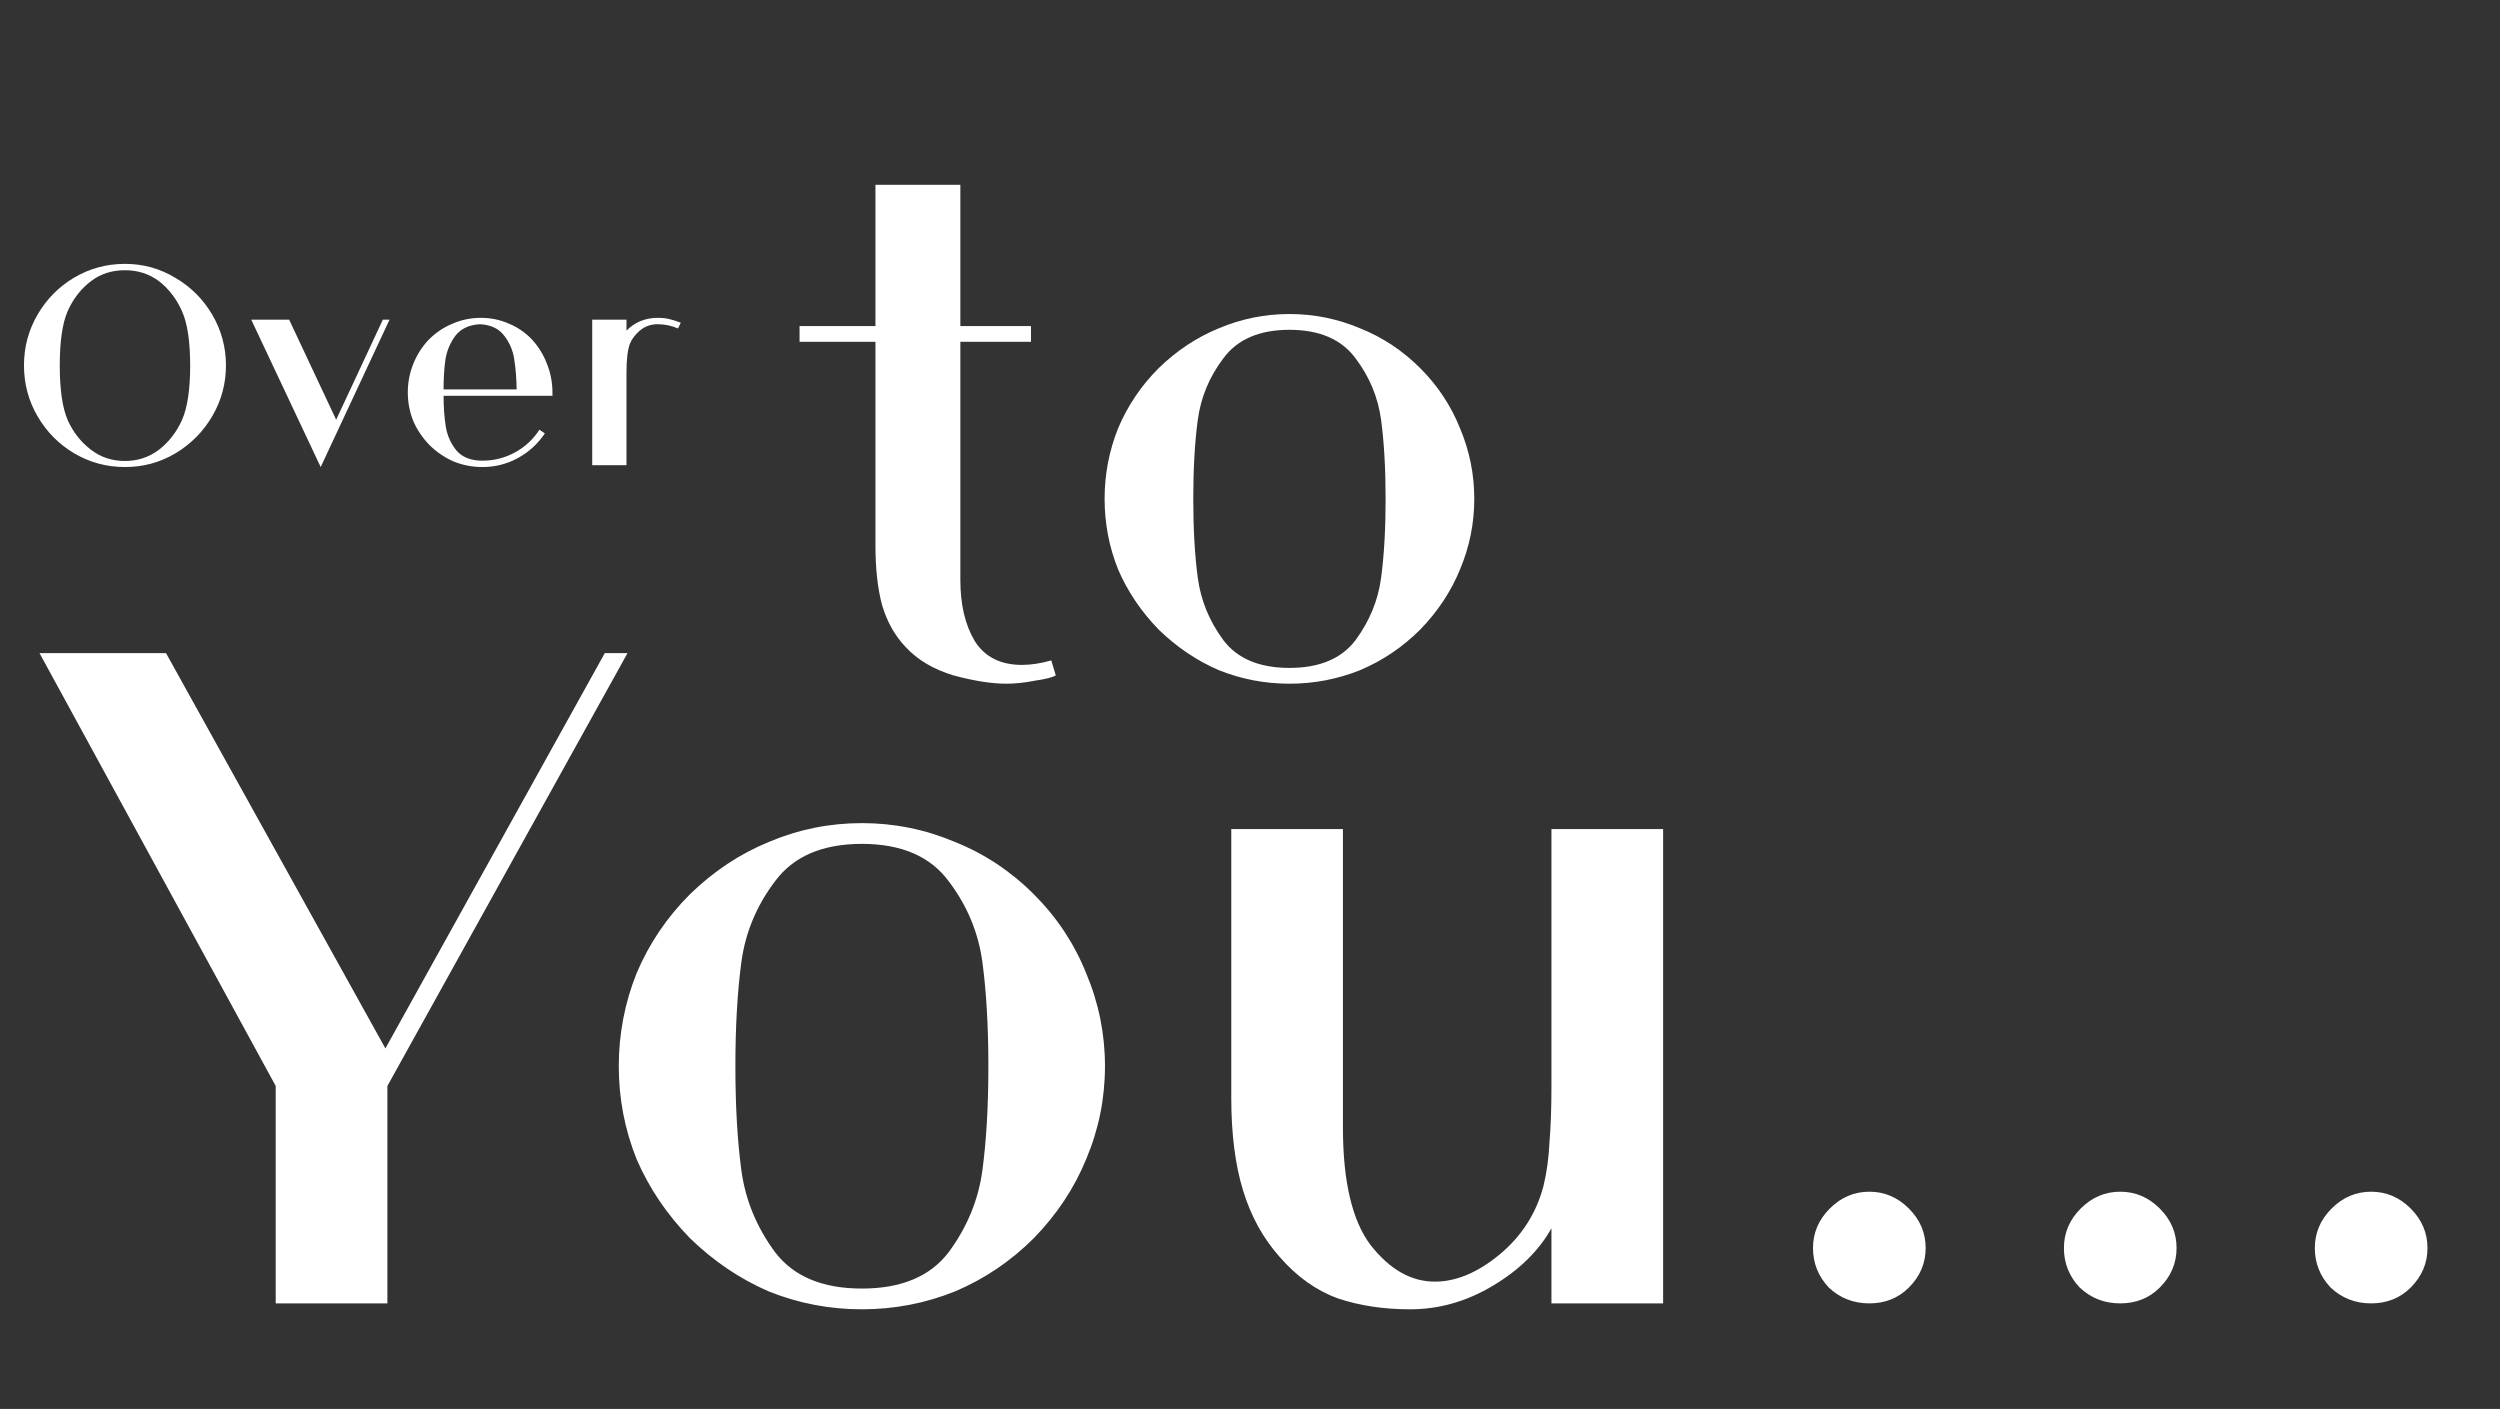
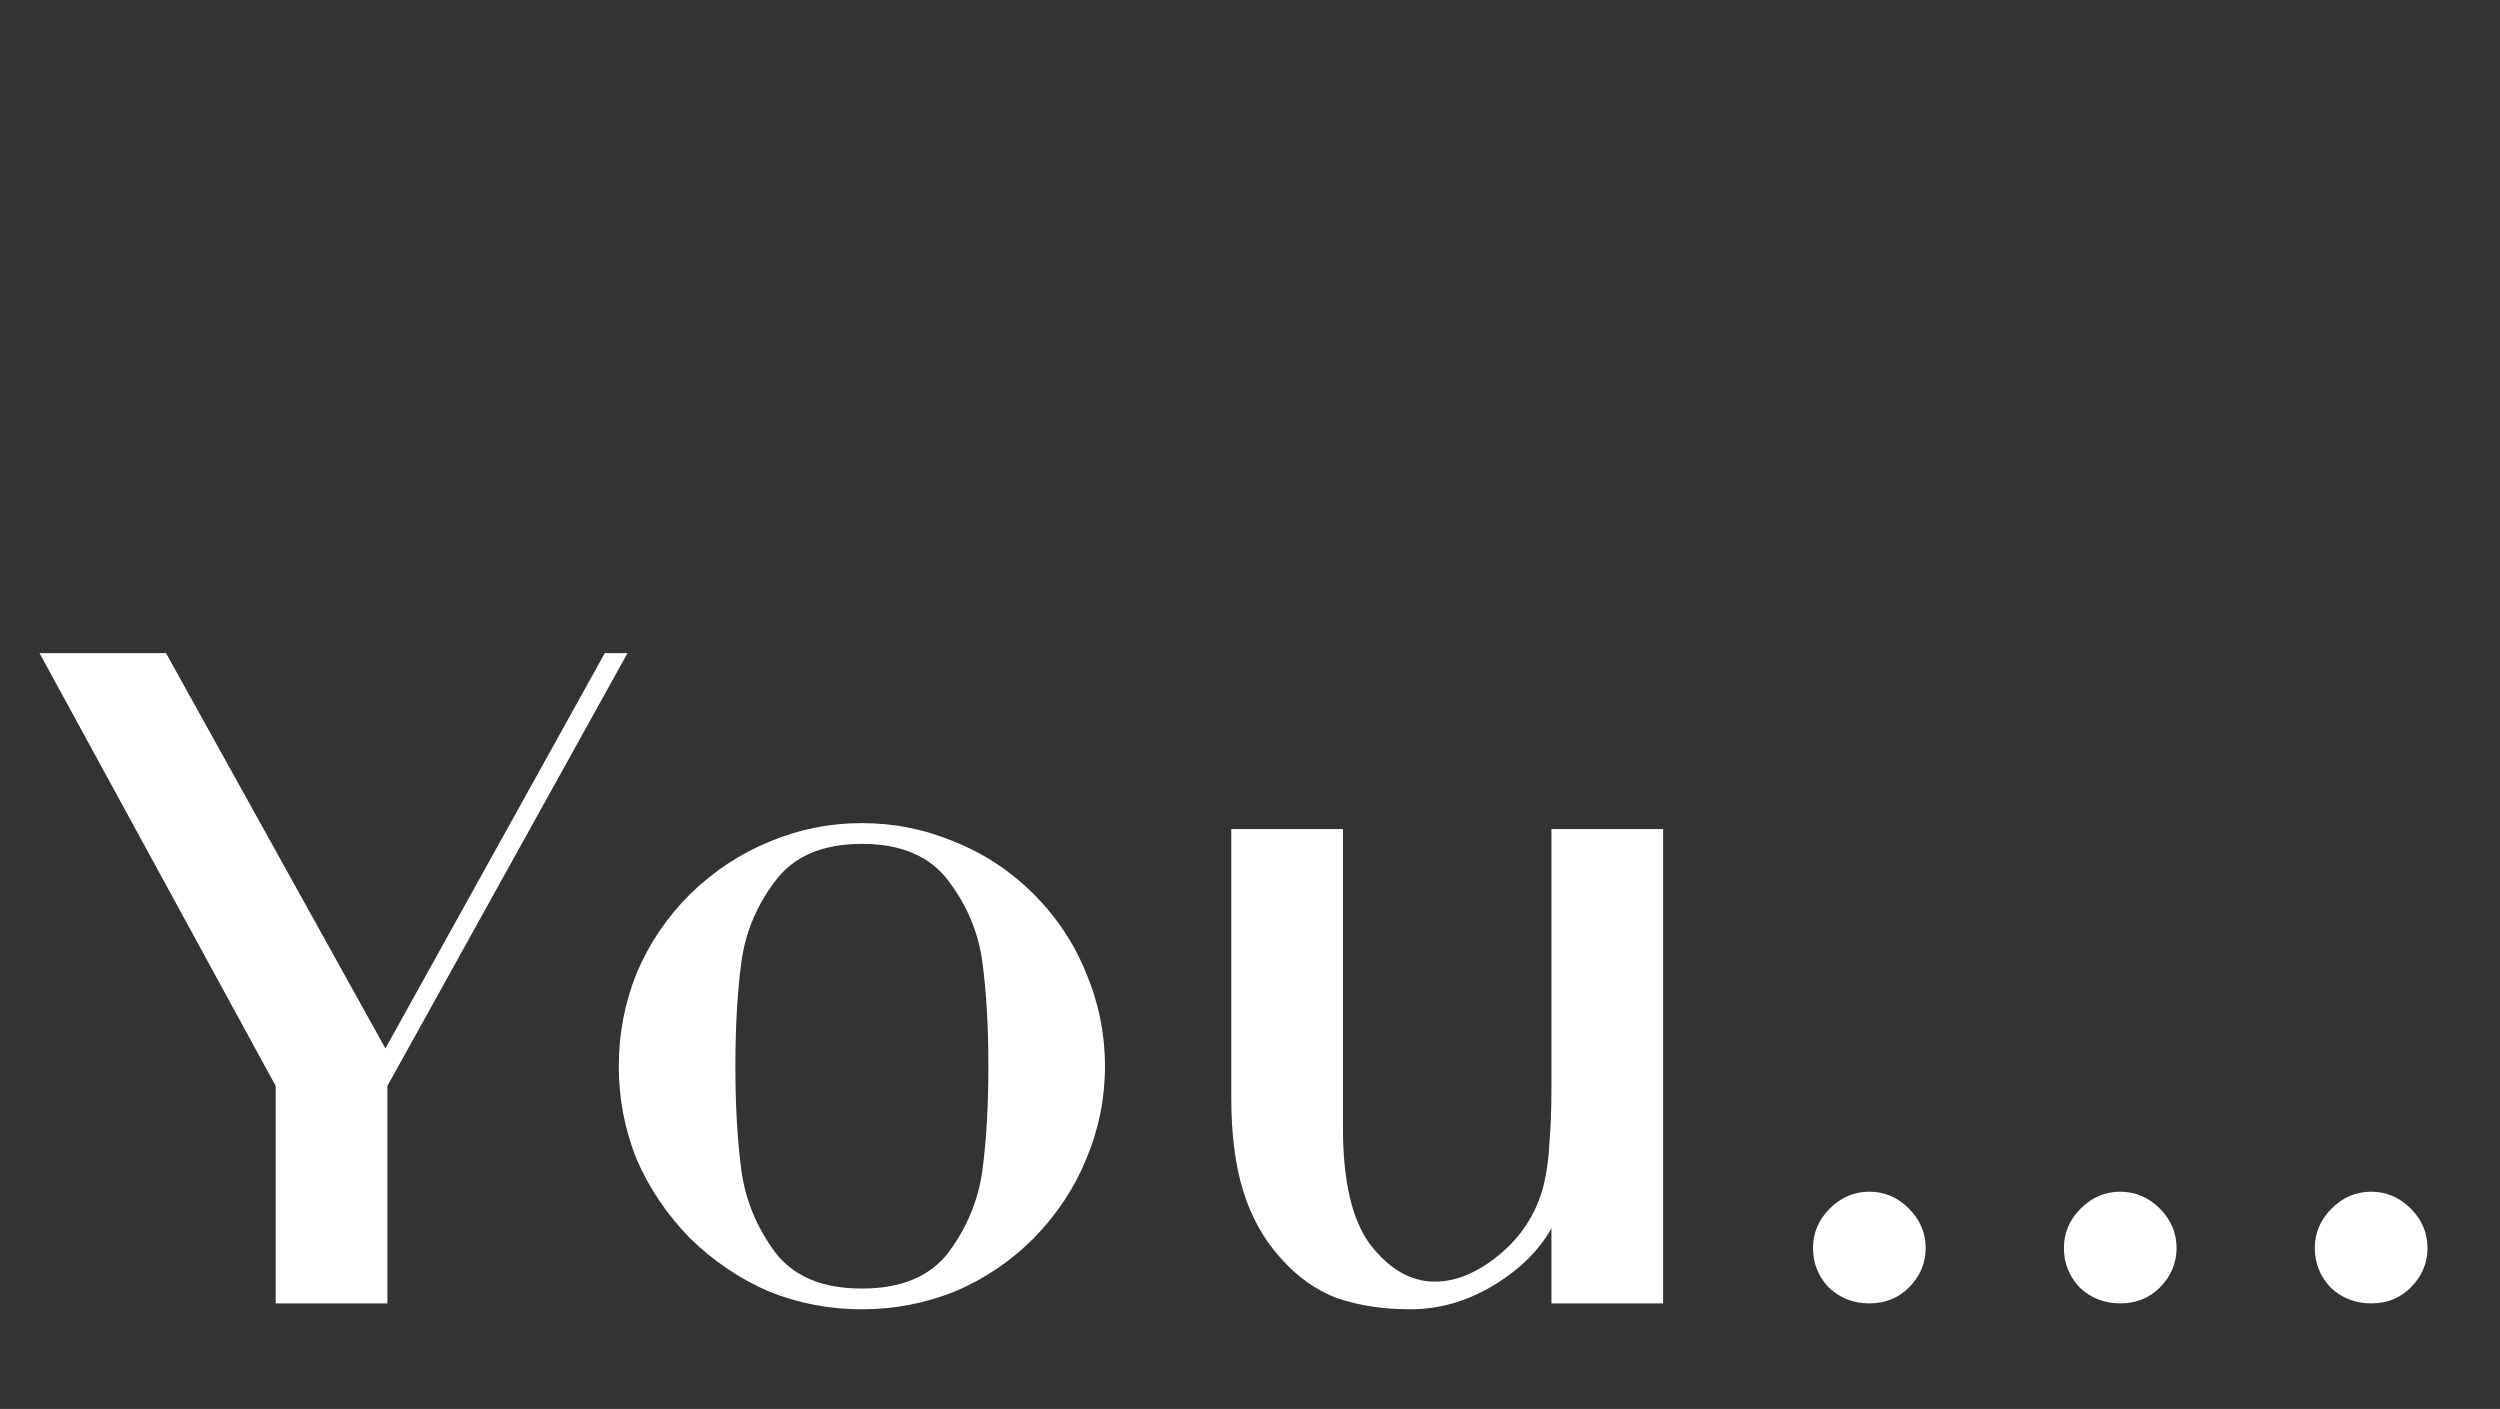
<svg xmlns="http://www.w3.org/2000/svg" width="346" height="195" viewBox="0 0 346 195" fill="none">
  <rect x="0" y="0" width="346" height="195" fill="#333333" stroke="none" />
  <path d="M83.701 90.395H86.847L53.613 150.299V180.388H38.158V150.299L5.471 90.395H22.977L53.339 145.102L83.701 90.395ZM152.929 147.564C152.929 152.031 152.063 156.317 150.331 160.42C148.689 164.432 146.273 168.079 143.082 171.361C139.891 174.552 136.244 177.014 132.141 178.746C128.038 180.388 123.752 181.208 119.284 181.208C114.817 181.208 110.531 180.388 106.428 178.746C102.416 177.014 98.769 174.552 95.487 171.361C92.296 168.079 89.834 164.432 88.102 160.42C86.46 156.317 85.64 152.031 85.64 147.564C85.64 143.096 86.46 138.81 88.102 134.707C89.834 130.604 92.296 126.957 95.487 123.766C98.769 120.575 102.416 118.159 106.428 116.517C110.531 114.785 114.817 113.919 119.284 113.919C123.752 113.919 128.038 114.785 132.141 116.517C136.244 118.159 139.891 120.575 143.082 123.766C146.273 126.957 148.689 130.604 150.331 134.707C152.063 138.81 152.929 143.096 152.929 147.564ZM136.791 147.564C136.791 142.093 136.517 137.306 135.97 133.203C135.423 129.1 133.873 125.362 131.32 121.988C128.767 118.523 124.755 116.791 119.284 116.791C113.814 116.791 109.802 118.523 107.249 121.988C104.696 125.362 103.146 129.1 102.599 133.203C102.052 137.306 101.778 142.093 101.778 147.564C101.778 153.034 102.052 157.821 102.599 161.924C103.146 166.027 104.696 169.811 107.249 173.276C109.802 176.649 113.814 178.336 119.284 178.336C124.755 178.336 128.767 176.649 131.32 173.276C133.873 169.811 135.423 166.027 135.97 161.924C136.517 157.821 136.791 153.034 136.791 147.564ZM170.408 151.94V114.739H185.862V156.043C185.862 163.52 187.139 168.945 189.692 172.318C192.336 175.692 195.299 177.379 198.582 177.379C201.499 177.379 204.463 176.148 207.471 173.686C210.571 171.133 212.623 167.942 213.626 164.112C214.082 162.198 214.355 160.192 214.447 158.095C214.629 155.998 214.72 153.399 214.72 150.299V114.739H230.175V180.388H214.72V169.993C212.988 173.093 210.298 175.738 206.651 177.926C203.004 180.114 199.174 181.208 195.162 181.208C191.515 181.208 188.187 180.707 185.178 179.704C182.17 178.61 179.48 176.695 177.109 173.96C174.83 171.407 173.143 168.352 172.049 164.796C170.955 161.24 170.408 156.955 170.408 151.94ZM258.715 164.933C260.812 164.933 262.636 165.708 264.186 167.258C265.736 168.808 266.511 170.632 266.511 172.729C266.511 174.826 265.736 176.649 264.186 178.199C262.727 179.658 260.904 180.388 258.715 180.388C256.527 180.388 254.658 179.658 253.108 178.199C251.649 176.649 250.92 174.826 250.92 172.729C250.92 170.632 251.695 168.808 253.245 167.258C254.795 165.708 256.618 164.933 258.715 164.933ZM293.441 164.933C295.538 164.933 297.362 165.708 298.912 167.258C300.462 168.808 301.237 170.632 301.237 172.729C301.237 174.826 300.462 176.649 298.912 178.199C297.453 179.658 295.63 180.388 293.441 180.388C291.253 180.388 289.384 179.658 287.834 178.199C286.375 176.649 285.646 174.826 285.646 172.729C285.646 170.632 286.421 168.808 287.971 167.258C289.521 165.708 291.344 164.933 293.441 164.933ZM328.167 164.933C330.264 164.933 332.088 165.708 333.638 167.258C335.188 168.808 335.963 170.632 335.963 172.729C335.963 174.826 335.188 176.649 333.638 178.199C332.179 179.658 330.356 180.388 328.167 180.388C325.979 180.388 324.11 179.658 322.56 178.199C321.101 176.649 320.372 174.826 320.372 172.729C320.372 170.632 321.147 168.808 322.697 167.258C324.247 165.708 326.07 164.933 328.167 164.933Z" fill="white" />
-   <path d="M31.272 50.579C31.272 53.097 30.642 55.434 29.383 57.588C28.124 59.743 26.417 61.464 24.262 62.751C22.136 64.01 19.814 64.639 17.295 64.639C14.777 64.639 12.441 64.01 10.286 62.751C8.159 61.492 6.467 59.785 5.207 57.63C3.948 55.476 3.319 53.125 3.319 50.579C3.319 48.033 3.948 45.682 5.207 43.528C6.467 41.373 8.159 39.667 10.286 38.407C12.441 37.148 14.777 36.519 17.295 36.519C19.814 36.519 22.136 37.162 24.262 38.449C26.417 39.709 28.124 41.415 29.383 43.57C30.642 45.724 31.272 48.061 31.272 50.579ZM26.319 50.579C26.319 47.249 25.941 44.745 25.186 43.066C24.43 41.359 23.367 39.974 21.996 38.911C20.653 37.904 19.086 37.4 17.295 37.4C15.476 37.4 13.909 37.904 12.594 38.911C11.195 39.974 10.118 41.359 9.363 43.066C8.635 44.745 8.271 47.249 8.271 50.579C8.271 53.909 8.635 56.427 9.363 58.134C10.118 59.813 11.195 61.184 12.594 62.247C13.938 63.282 15.504 63.8 17.295 63.8C19.058 63.8 20.625 63.282 21.996 62.247C23.367 61.184 24.43 59.813 25.186 58.134C25.941 56.427 26.319 53.909 26.319 50.579ZM52.987 44.242H53.911L44.383 64.639L34.772 44.242H40.018L46.524 58.092L52.987 44.242ZM76.459 54.776H61.391C61.391 56.315 61.489 57.714 61.685 58.973C61.881 60.233 62.371 61.352 63.154 62.331C63.966 63.282 65.169 63.758 66.764 63.758C68.359 63.758 69.856 63.38 71.255 62.625C72.654 61.869 73.787 60.82 74.654 59.477L75.41 59.981C74.43 61.436 73.171 62.583 71.632 63.422C70.121 64.234 68.499 64.639 66.764 64.639C65.393 64.639 64.078 64.388 62.818 63.884C61.587 63.352 60.468 62.597 59.461 61.618C58.481 60.61 57.726 59.491 57.194 58.26C56.691 57.001 56.439 55.686 56.439 54.315C56.439 52.944 56.691 51.628 57.194 50.369C57.698 49.11 58.411 47.991 59.335 47.012C60.314 46.032 61.419 45.291 62.651 44.787C63.882 44.255 65.183 43.99 66.554 43.99C67.925 43.99 69.212 44.255 70.415 44.787C71.646 45.291 72.724 46.032 73.647 47.012C74.542 47.991 75.228 49.11 75.704 50.369C76.207 51.628 76.459 52.944 76.459 54.315V54.776ZM61.391 53.895H71.506C71.478 52.328 71.367 50.943 71.171 49.74C71.003 48.536 70.541 47.445 69.786 46.466C69.058 45.487 67.939 44.955 66.428 44.871C64.917 44.955 63.784 45.487 63.028 46.466C62.301 47.445 61.839 48.55 61.643 49.782C61.475 50.985 61.391 52.356 61.391 53.895ZM94.219 44.661L93.841 45.459C92.918 45.067 91.981 44.871 91.029 44.871C90.078 44.871 89.252 45.165 88.553 45.752C87.881 46.34 87.42 46.956 87.168 47.599C86.86 48.467 86.706 49.768 86.706 51.502V64.388H81.963V44.242H86.706V45.752C87.881 44.577 89.323 43.99 91.029 43.99C91.645 43.99 92.177 44.046 92.624 44.157C93.1 44.27 93.632 44.437 94.219 44.661Z" fill="white" />
-   <path d="M141.44 92.024C142.688 92.024 144.04 91.816 145.496 91.4L146.12 93.48C145.635 93.757 144.664 94 143.208 94.208C141.822 94.485 140.505 94.624 139.257 94.624C137.246 94.624 134.82 94.243 131.977 93.48C129.204 92.648 126.986 91.331 125.322 89.528C123.866 88.003 122.792 86.097 122.098 83.809C121.474 81.521 121.162 78.748 121.162 75.49V47.308H110.659V45.125H121.162V25.574H132.913V45.125H142.688V47.308H132.913V80.273C132.913 83.67 133.572 86.478 134.889 88.697C136.276 90.915 138.459 92.024 141.44 92.024ZM204.04 69.042C204.04 72.439 203.382 75.698 202.064 78.817C200.816 81.868 198.979 84.641 196.553 87.137C194.126 89.563 191.353 91.435 188.234 92.752C185.114 94 181.856 94.624 178.459 94.624C175.062 94.624 171.803 94 168.683 92.752C165.633 91.435 162.86 89.563 160.364 87.137C157.938 84.641 156.066 81.868 154.749 78.817C153.501 75.698 152.877 72.439 152.877 69.042C152.877 65.645 153.501 62.387 154.749 59.267C156.066 56.148 157.938 53.374 160.364 50.948C162.86 48.522 165.633 46.684 168.683 45.437C171.803 44.119 175.062 43.461 178.459 43.461C181.856 43.461 185.114 44.119 188.234 45.437C191.353 46.684 194.126 48.522 196.553 50.948C198.979 53.374 200.816 56.148 202.064 59.267C203.382 62.387 204.04 65.645 204.04 69.042ZM191.769 69.042C191.769 64.883 191.561 61.243 191.145 58.123C190.729 55.004 189.551 52.161 187.61 49.596C185.669 46.962 182.618 45.645 178.459 45.645C174.299 45.645 171.249 46.962 169.307 49.596C167.366 52.161 166.188 55.004 165.772 58.123C165.356 61.243 165.148 64.883 165.148 69.042C165.148 73.202 165.356 76.842 165.772 79.961C166.188 83.081 167.366 85.958 169.307 88.593C171.249 91.158 174.299 92.44 178.459 92.44C182.618 92.44 185.669 91.158 187.61 88.593C189.551 85.958 190.729 83.081 191.145 79.961C191.561 76.842 191.769 73.202 191.769 69.042Z" fill="white" />
</svg>